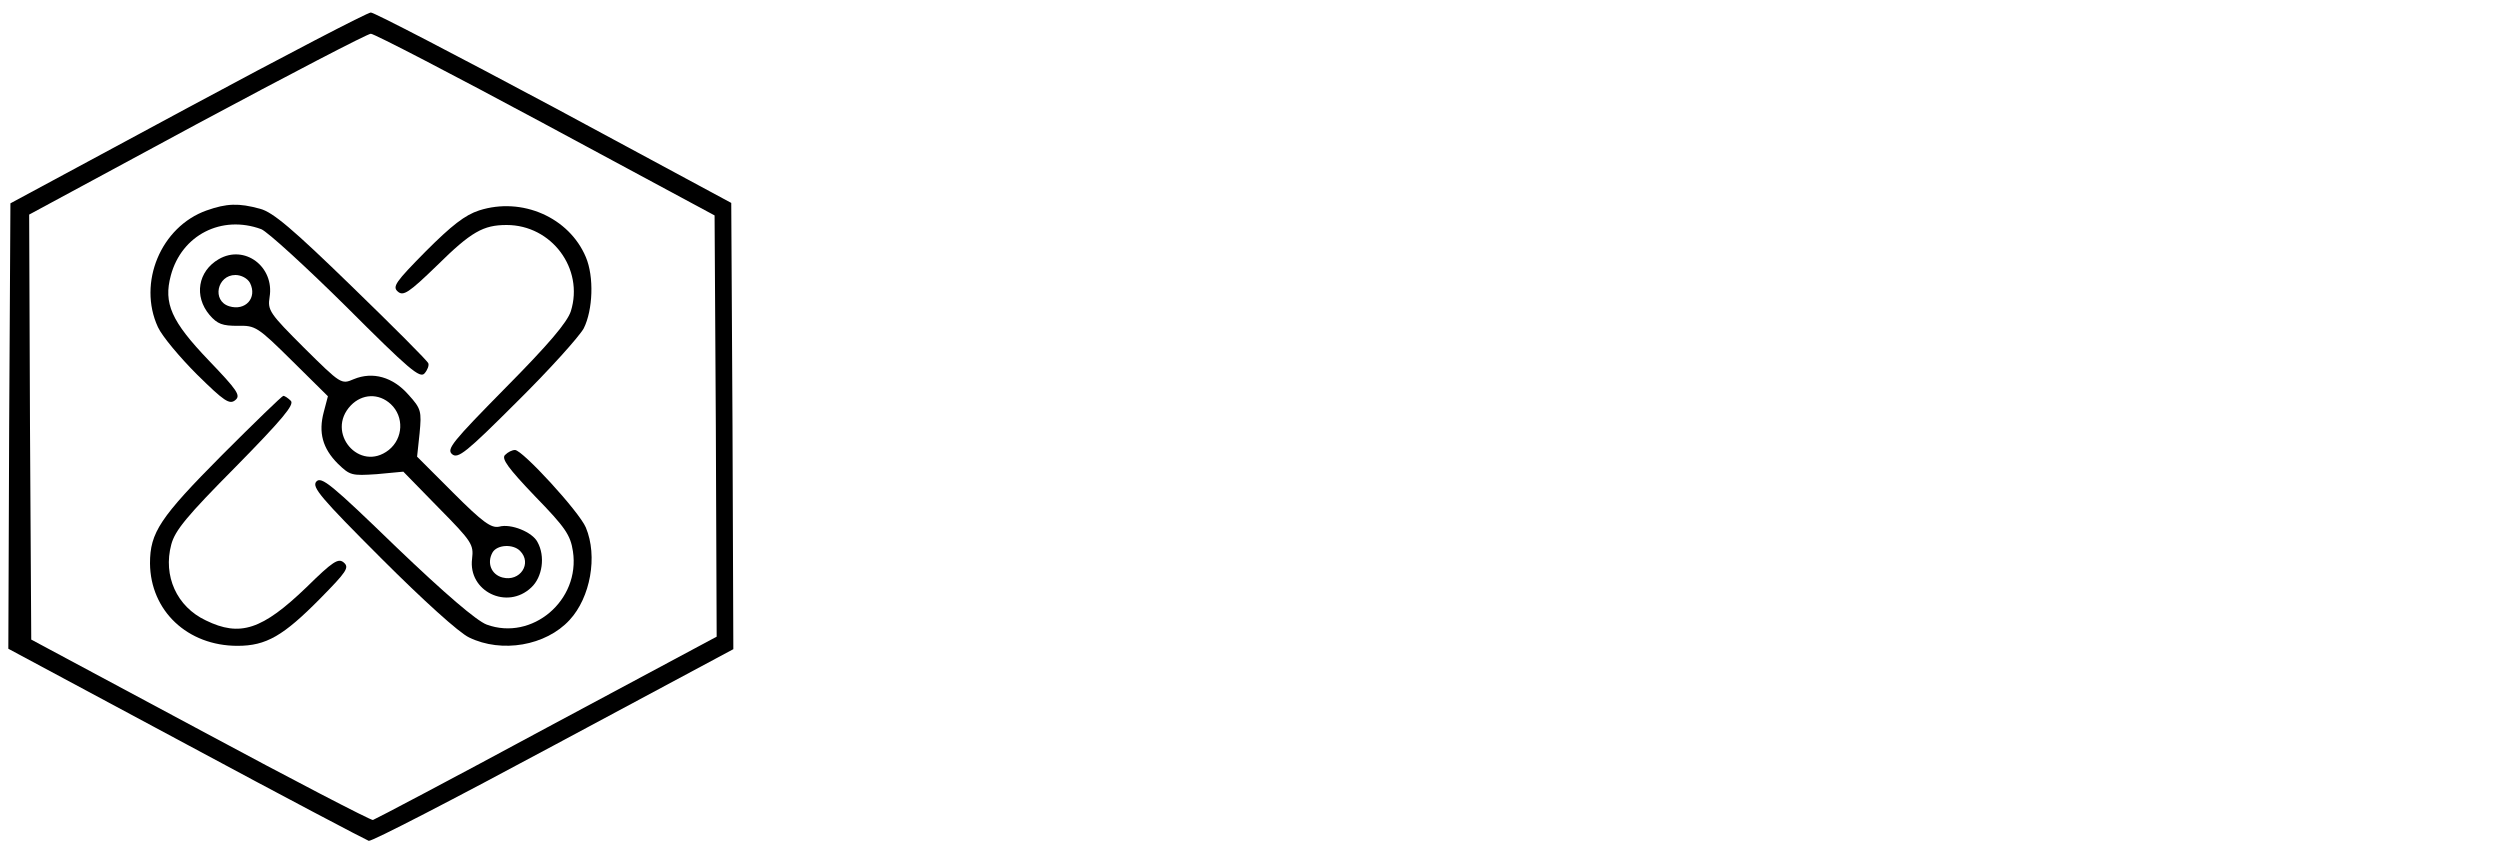
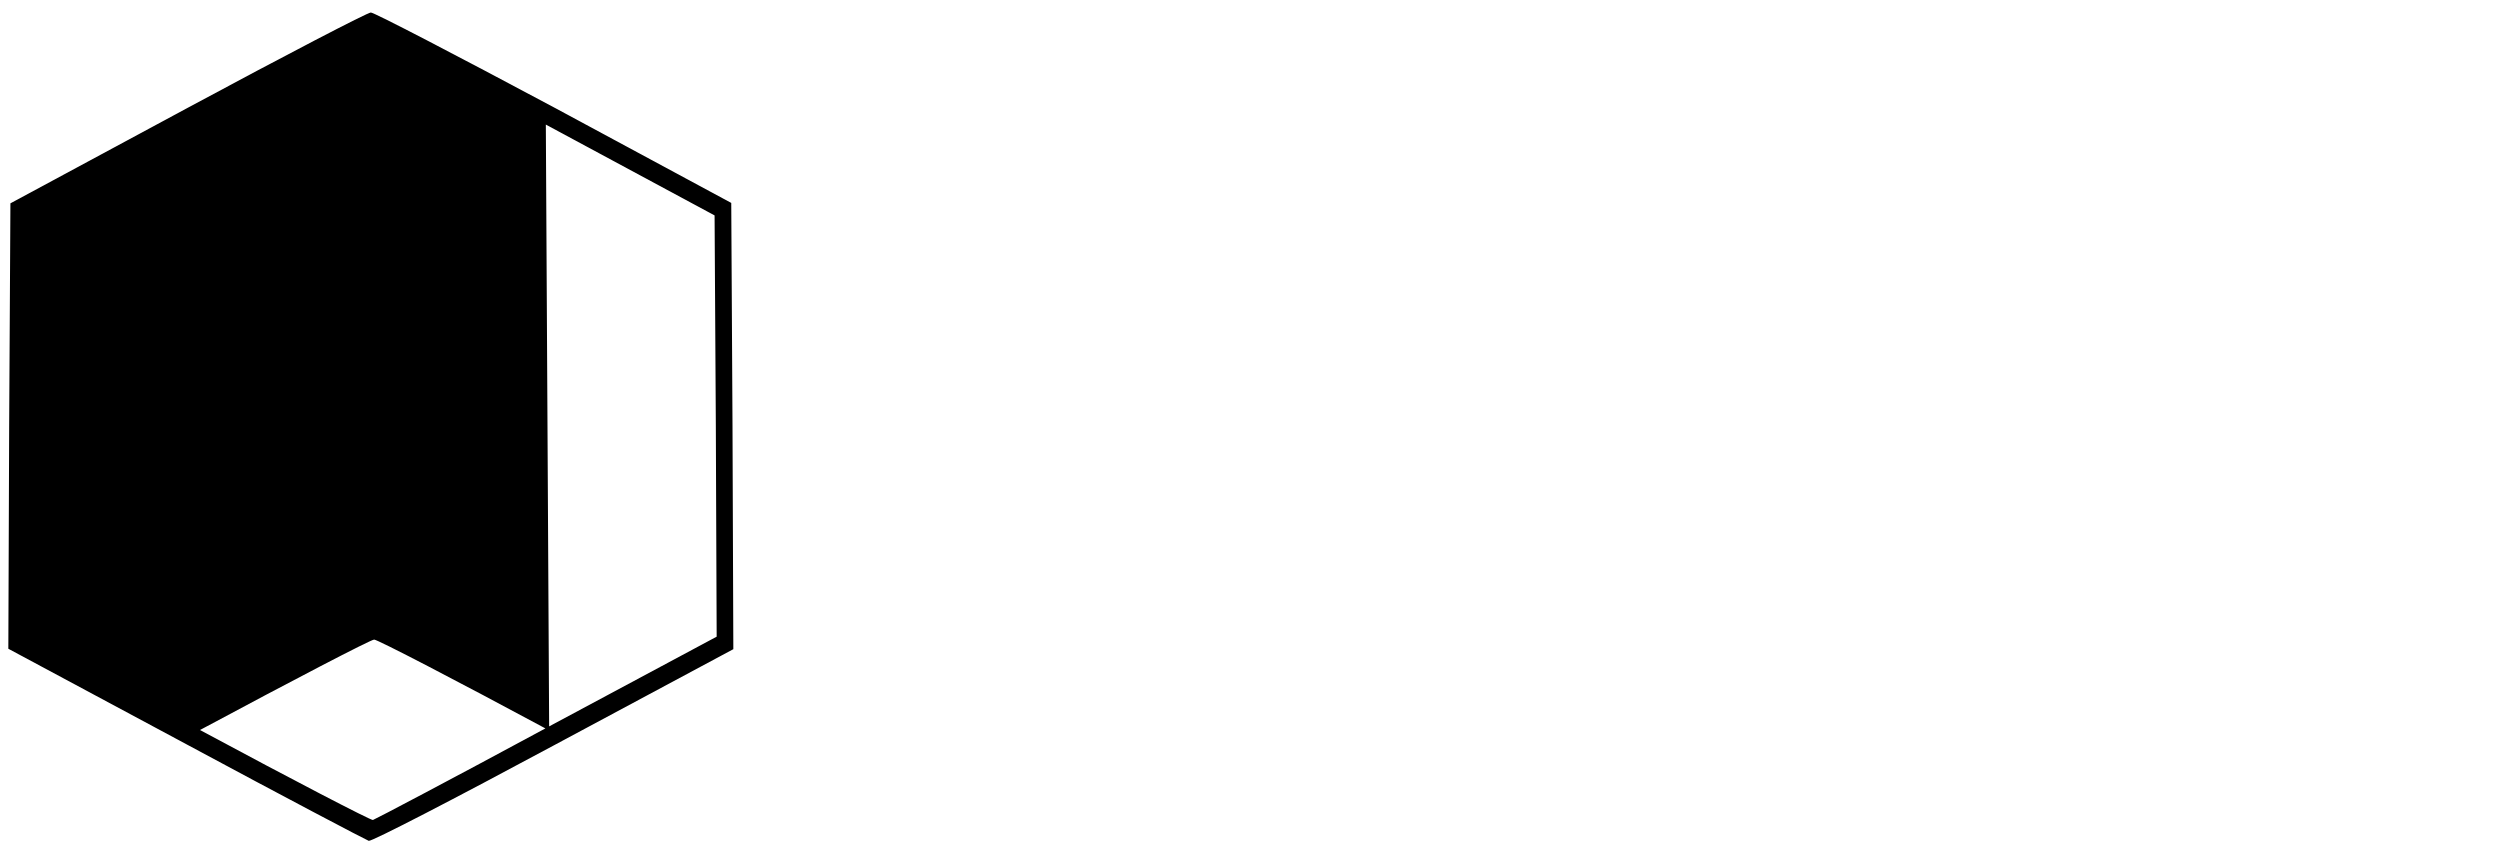
<svg xmlns="http://www.w3.org/2000/svg" version="1.0" width="600pt" height="204pt" viewBox="0 0 600 204" preserveAspectRatio="xMidYMid meet">
  <g transform="translate(0,204) scale(0.1,-0.1)" fill="#000000" stroke="none">
-     <path d="M450 1781 l-425 -229 -3 -534 -2 -535 427 -229 c234 -126 432 -230 438 -232 7 -2 206 101 444 229 l431 231 -2 536 -3 535 -425 229 c-234 125 -432 228 -440 228 -8 0 -206 -103 -440 -229z m860 -40 l405 -218 3 -505 2 -506 -407 -218 c-224 -121 -412 -220 -418 -222 -5 -1 -192 96 -415 216 l-405 217 -3 510 -2 510 402 217 c222 119 410 217 418 217 8 0 197 -98 420 -218z" />
-     <path d="M496 1535 c-110 -39 -166 -174 -117 -280 10 -22 53 -73 94 -114 65 -64 78 -73 92 -61 13 11 5 23 -64 95 -90 94 -109 137 -91 204 26 97 122 146 217 111 15 -6 107 -90 204 -186 151 -151 177 -173 188 -160 7 8 11 19 9 24 -1 5 -84 88 -184 185 -141 137 -189 178 -220 186 -51 14 -80 13 -128 -4z" />
-     <path d="M1150 1535 c-34 -11 -66 -36 -128 -98 -73 -74 -81 -85 -67 -97 13 -11 26 -3 94 63 82 81 111 97 167 97 108 0 186 -105 154 -207 -9 -27 -53 -79 -157 -184 -127 -129 -142 -147 -128 -159 14 -12 34 4 156 126 77 76 149 156 160 176 22 44 25 124 5 171 -40 95 -153 145 -256 112z" />
+     <path d="M450 1781 l-425 -229 -3 -534 -2 -535 427 -229 c234 -126 432 -230 438 -232 7 -2 206 101 444 229 l431 231 -2 536 -3 535 -425 229 c-234 125 -432 228 -440 228 -8 0 -206 -103 -440 -229z m860 -40 l405 -218 3 -505 2 -506 -407 -218 c-224 -121 -412 -220 -418 -222 -5 -1 -192 96 -415 216 c222 119 410 217 418 217 8 0 197 -98 420 -218z" />
    <path d="M525 1418 c-50 -29 -60 -89 -22 -134 19 -22 31 -26 68 -26 42 1 47 -2 130 -84 l86 -85 -10 -38 c-13 -49 -3 -87 34 -124 29 -28 33 -29 93 -25 l64 6 85 -87 c80 -81 84 -88 80 -122 -10 -78 84 -124 142 -69 27 25 34 75 15 109 -12 24 -64 45 -92 37 -19 -4 -39 10 -110 81 l-87 87 6 56 c5 53 4 59 -27 93 -37 42 -85 56 -131 37 -30 -13 -31 -12 -119 75 -83 83 -88 90 -83 122 12 73 -60 127 -122 91z m75 -57 c18 -36 -11 -68 -50 -56 -42 13 -29 75 15 75 14 0 29 -8 35 -19z m338 -291 c32 -30 30 -82 -5 -110 -70 -55 -153 42 -91 107 27 28 67 30 96 3z m310 -352 c30 -30 0 -75 -42 -64 -27 7 -38 35 -24 60 11 19 49 21 66 4z" />
-     <path d="M533 948 c-149 -150 -173 -186 -173 -260 1 -114 90 -198 210 -198 69 0 110 24 198 113 64 65 71 75 57 87 -13 11 -26 3 -89 -59 -107 -103 -160 -120 -242 -80 -70 33 -103 107 -83 182 9 34 37 68 155 187 112 114 141 149 132 158 -7 7 -15 12 -18 12 -3 0 -69 -64 -147 -142z" />
-     <path d="M1212 948 c-9 -9 8 -32 72 -99 73 -75 85 -93 91 -132 18 -118 -98 -216 -207 -176 -24 9 -99 73 -217 186 -155 150 -180 171 -192 157 -11 -13 11 -39 157 -185 99 -99 186 -178 210 -189 78 -38 184 -20 241 42 50 54 68 153 39 222 -16 38 -152 186 -170 186 -7 0 -17 -5 -24 -12z" />
  </g>
</svg>